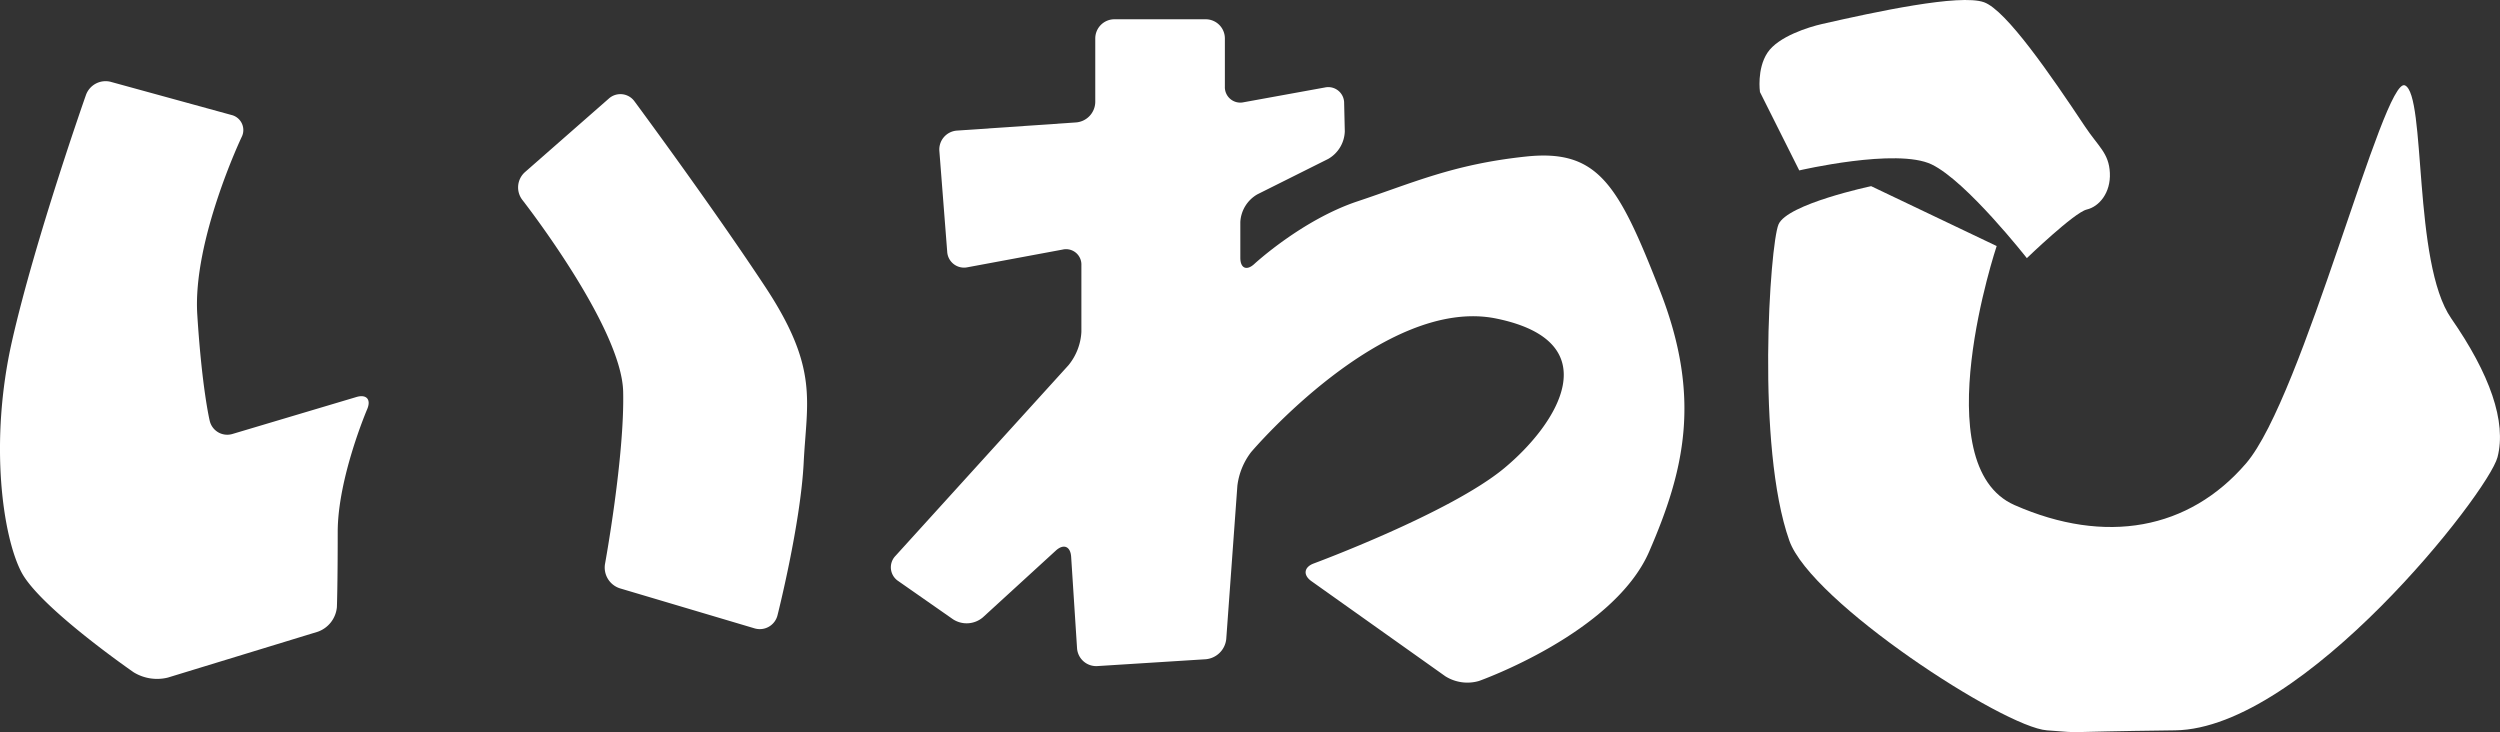
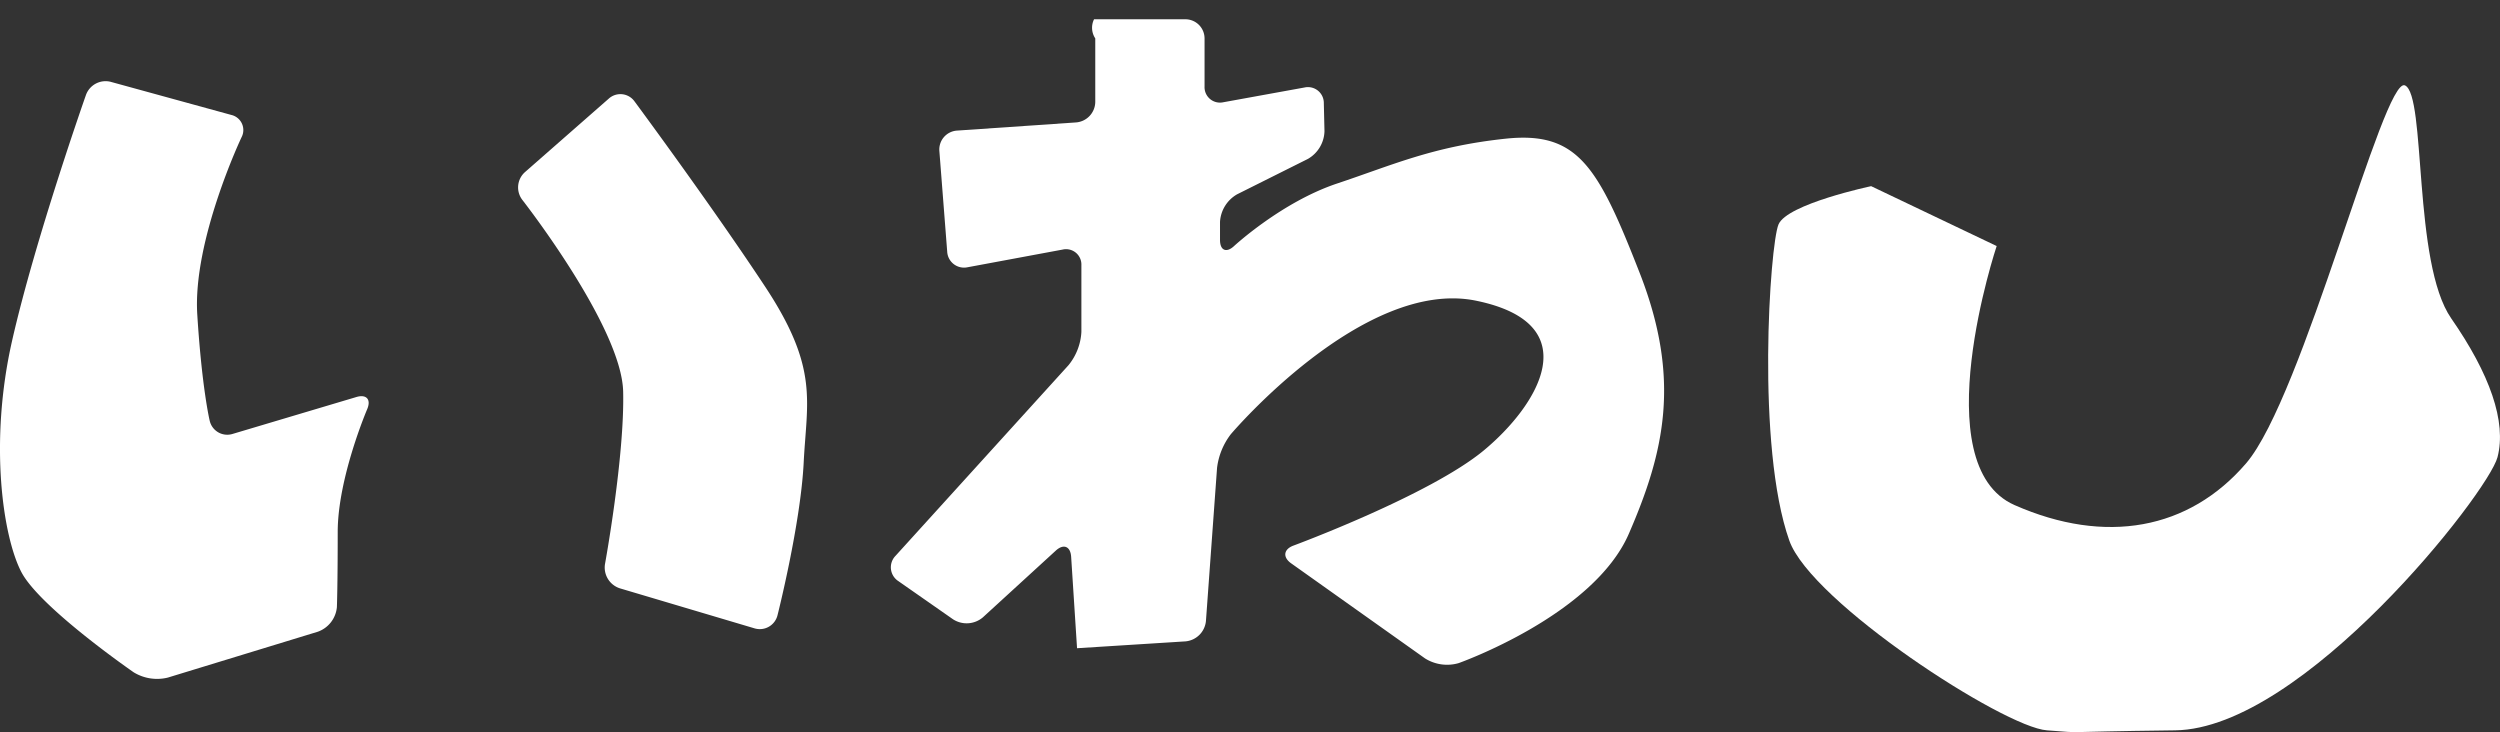
<svg xmlns="http://www.w3.org/2000/svg" width="461.864" height="135.257" viewBox="0 0 461.864 135.257">
  <rect x="0" y="0" width="461.864" height="135.257" fill="#333333" stroke="none" />
  <defs>
    <clipPath id="a">
      <rect width="461.864" height="135.257" fill="#fff" />
    </clipPath>
  </defs>
  <g transform="translate(0 0)">
    <g transform="translate(0 0)" clip-path="url(#a)">
      <path d="M20.47,9.926l22.261,6.111a2.864,2.864,0,0,1,1.892,4.126S35.59,39.206,36.445,52.89s2.3,19.658,2.3,19.658a3.327,3.327,0,0,0,4.216,2.424L65.84,68.151c1.863-.556,2.759.451,2,2.238,0,0-5.449,12.717-5.449,22.7s-.15,13.857-.15,13.857a5.336,5.336,0,0,1-3.516,4.562l-27.735,8.48a8.291,8.291,0,0,1-6.286-.975S7.371,107.05,3.949,100.493s-5.984-23.944-1.71-42.759,13.65-45.411,13.65-45.411a3.858,3.858,0,0,1,4.581-2.4m76.5,16.69a3.788,3.788,0,0,0-.479,5.11s18.349,23.442,18.634,35.415-3.356,31.875-3.356,31.875a4.036,4.036,0,0,0,2.75,4.481l24.87,7.392a3.371,3.371,0,0,0,4.253-2.418s4.264-16.815,4.836-28.216,2.847-17.391-7.129-32.5-24.124-34.217-24.124-34.217a3.205,3.205,0,0,0-4.758-.511Z" transform="translate(0 5.197)" fill="#fff" />
-       <path d="M145.3,5.859V17.606a3.85,3.85,0,0,1-3.525,3.776l-22.027,1.511a3.5,3.5,0,0,0-3.251,3.763l1.449,18.611a3.114,3.114,0,0,0,3.747,2.876l17.57-3.268a2.835,2.835,0,0,1,3.473,2.886V60.077a10.609,10.609,0,0,1-2.374,6.149L108.38,101.473a3.037,3.037,0,0,0,.523,4.639l10.13,7.072a4.629,4.629,0,0,0,5.5-.363l13.477-12.333c1.434-1.312,2.709-.8,2.834,1.142l1.09,16.892a3.55,3.55,0,0,0,3.754,3.3l20.029-1.264a4.175,4.175,0,0,0,3.782-3.747l2.054-28.3a12.714,12.714,0,0,1,2.539-6.22s24.511-28.945,45.318-24.67,11.4,19.385,1.428,27.653-35.171,17.588-35.171,17.588c-1.823.673-2.017,2.146-.433,3.271l24.743,17.572a7.661,7.661,0,0,0,6.211.868s24.887-8.8,31.444-23.906,9.691-28.507,2-48.177-11.4-26.225-24.8-24.8-20.81,4.847-31.072,8.268-19.068,11.567-19.068,11.567c-1.426,1.319-2.593.81-2.593-1.134V39.776a6.276,6.276,0,0,1,3.159-5.112l13.063-6.531a6.09,6.09,0,0,0,3.078-5.112l-.121-5.193a2.931,2.931,0,0,0-3.558-2.9l-15,2.726a2.85,2.85,0,0,1-3.476-2.9V5.859a3.543,3.543,0,0,0-3.534-3.532h-16.88A3.543,3.543,0,0,0,145.3,5.859" transform="translate(57.046 1.234)" fill="#fff" />
+       <path d="M145.3,5.859V17.606a3.85,3.85,0,0,1-3.525,3.776l-22.027,1.511a3.5,3.5,0,0,0-3.251,3.763l1.449,18.611a3.114,3.114,0,0,0,3.747,2.876l17.57-3.268a2.835,2.835,0,0,1,3.473,2.886V60.077a10.609,10.609,0,0,1-2.374,6.149L108.38,101.473a3.037,3.037,0,0,0,.523,4.639l10.13,7.072a4.629,4.629,0,0,0,5.5-.363l13.477-12.333c1.434-1.312,2.709-.8,2.834,1.142l1.09,16.892l20.029-1.264a4.175,4.175,0,0,0,3.782-3.747l2.054-28.3a12.714,12.714,0,0,1,2.539-6.22s24.511-28.945,45.318-24.67,11.4,19.385,1.428,27.653-35.171,17.588-35.171,17.588c-1.823.673-2.017,2.146-.433,3.271l24.743,17.572a7.661,7.661,0,0,0,6.211.868s24.887-8.8,31.444-23.906,9.691-28.507,2-48.177-11.4-26.225-24.8-24.8-20.81,4.847-31.072,8.268-19.068,11.567-19.068,11.567c-1.426,1.319-2.593.81-2.593-1.134V39.776a6.276,6.276,0,0,1,3.159-5.112l13.063-6.531a6.09,6.09,0,0,0,3.078-5.112l-.121-5.193a2.931,2.931,0,0,0-3.558-2.9l-15,2.726a2.85,2.85,0,0,1-3.476-2.9V5.859a3.543,3.543,0,0,0-3.534-3.532h-16.88A3.543,3.543,0,0,0,145.3,5.859" transform="translate(57.046 1.234)" fill="#fff" />
      <path d="M301.719,80.16c-10.547,12.256-25.937,15.1-42.757,7.7S255.653,40,255.653,40L232.462,28.939s-15.533,3.281-17.118,7.08-4.166,41,2,58.394c4.04,11.4,39.62,34.493,47.6,35.06s0,.286,23.663,0,57.86-43.9,59.571-50.456-1.423-15.392-8.551-25.656-4.6-41.293-8.551-43.043S312.268,67.9,301.719,80.16" transform="translate(113.223 5.454)" fill="#fff" />
-       <path d="M213.858,9.746c-1.99,3.018-1.382,7.258-1.382,7.258l7.258,14.481s18.011-4.2,24.454-1.111S261.782,47.69,261.782,47.69s8.764-8.442,11.067-8.981,4.449-3.1,4.27-6.772-2.109-4.82-4.631-8.617C266.219,13.894,257.97,1.887,253.871.415c-4.46-1.6-20.15,1.794-29.944,4.024-2.391.542-8.079,2.288-10.069,5.308" transform="translate(112.669 0)" fill="#fff" />
    </g>
  </g>
</svg>